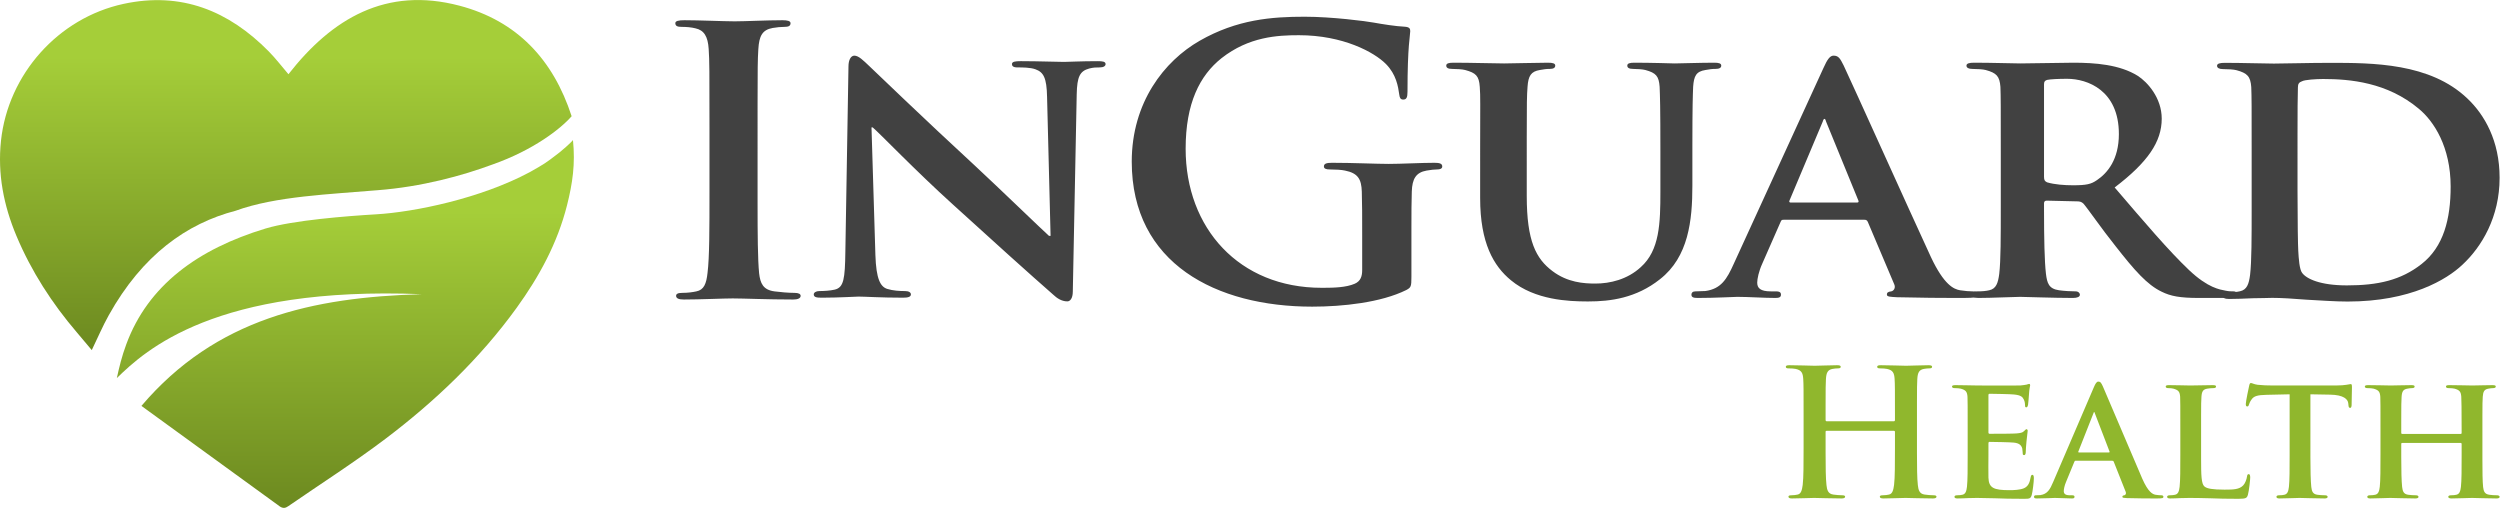
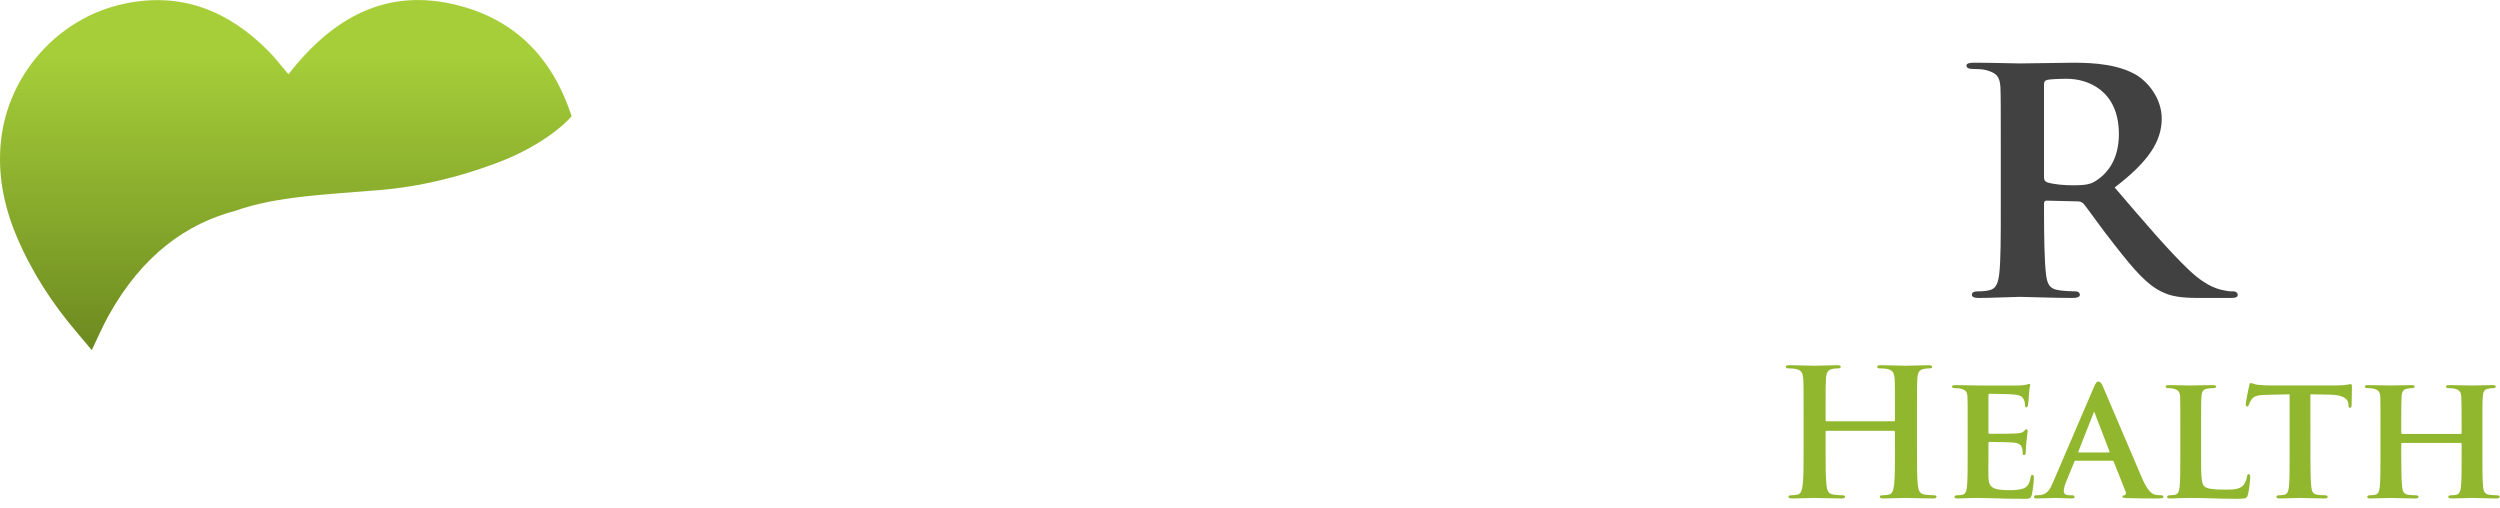
<svg xmlns="http://www.w3.org/2000/svg" width="2454" height="499" viewBox="0 0 2454 499">
  <defs>
    <linearGradient id="a" x1="50%" x2="50%" y1="19.424%" y2="99.237%">
      <stop offset="0%" stop-color="#A5CE39" />
      <stop offset="100%" stop-color="#6D8A20" />
    </linearGradient>
    <linearGradient id="b" x1="50%" x2="50%" y1="19.424%" y2="99.237%">
      <stop offset="0%" stop-color="#A5CE39" />
      <stop offset="100%" stop-color="#6D8A20" />
    </linearGradient>
  </defs>
  <g fill="none" transform="translate(0 .036)">
    <path fill="#90B72D" d="M419.049,19.552 C421.294,19.552 422.33,19.898 422.33,20.936 C422.33,21.974 421.467,22.493 419.566,22.493 C417.838,22.493 415.419,22.666 413.691,23.013 C409.543,23.705 408.333,25.779 407.989,30.969 C407.719,34.608 407.66,37.93 407.647,49.765 L407.645,91.822 C407.659,108.169 407.869,116.445 410.927,119.022 C413.456,121.215 419.115,122.092 430.315,122.133 L431.145,122.135 C439.267,122.135 445.142,121.962 448.942,117.984 C450.843,116.081 452.398,111.929 452.744,109.16 C452.917,107.776 453.263,106.911 454.473,106.911 C455.509,106.911 455.855,108.468 455.855,110.199 C455.855,111.929 454.819,122.827 453.607,127.153 C452.597,130.362 451.914,131.097 444.488,131.13 L443.932,131.132 C433.046,131.132 424.232,130.959 416.629,130.613 C409.026,130.44 402.632,130.267 396.411,130.267 C394.683,130.267 391.4,130.44 387.77,130.44 C384.143,130.613 380.34,130.786 377.23,130.786 C375.329,130.786 374.293,130.267 374.293,129.229 C374.293,128.537 374.812,127.672 376.713,127.672 C378.958,127.672 380.687,127.499 382.069,127.153 C385.179,126.461 386.044,123.692 386.561,119.367 C387.253,113.14 387.253,101.55 387.253,88.057 L387.253,62.108 C387.253,39.791 387.253,35.64 387.08,30.969 C386.734,25.951 385.352,24.396 380.514,23.012 C379.304,22.666 377.403,22.493 375.502,22.493 C373.774,22.493 372.911,21.974 372.911,20.936 C372.911,19.898 373.947,19.552 376.194,19.552 C383.025,19.552 392.267,19.875 396.637,19.896 L397.102,19.898 C400.731,19.898 413.173,19.552 419.05,19.552 L419.049,19.552 Z M238.819,18.341 C239.682,18.341 239.855,19.033 239.855,19.725 C239.855,20.763 238.99,22.494 238.646,29.239 C238.473,30.796 238.127,37.198 237.781,38.926 C237.608,39.618 237.264,41.348 236.053,41.348 C235.016,41.348 234.843,40.656 234.843,39.445 C234.843,38.409 234.67,35.814 233.807,34.084 L233.611,33.668 C232.448,31.269 230.977,29.375 223.784,28.72 C221.193,28.374 203.047,28.028 199.937,28.028 C199.247,28.028 198.901,28.547 198.901,29.412 L198.901,65.74 C198.901,66.605 199.074,67.297 199.937,67.297 L202.69,67.295 L203.678,67.294 C210.595,67.284 223.782,67.229 226.548,66.951 C230.178,66.605 232.425,66.259 233.807,64.704 C235.016,63.666 235.535,62.801 236.225,62.801 C236.917,62.801 237.435,63.493 237.435,64.358 C237.435,65.223 237.09,67.643 236.225,75.083 C235.879,78.024 235.535,83.905 235.535,84.943 C235.535,86.154 235.362,88.23 233.98,88.23 C232.942,88.23 232.598,87.711 232.598,87.019 C232.425,85.462 232.425,83.559 232.079,81.655 C231.214,78.716 229.314,76.467 223.611,75.948 C220.846,75.602 203.566,75.256 199.764,75.256 C199.074,75.256 198.901,75.948 198.901,76.813 L198.901,88.576 C198.901,93.591 198.728,106.047 198.901,110.372 C199.247,120.405 203.912,122.654 219.465,122.654 C223.438,122.654 229.832,122.481 233.808,120.751 C237.608,119.022 239.336,115.908 240.374,109.853 C240.718,108.296 241.064,107.603 242.101,107.603 C243.312,107.603 243.485,109.507 243.485,111.064 C243.485,114.351 242.274,124.384 241.411,127.326 C240.435,130.909 239.152,131.118 234.251,131.132 L233.288,131.132 C221.883,131.132 212.724,130.959 205.294,130.613 C197.864,130.44 192.16,130.267 187.668,130.267 C185.94,130.267 182.657,130.44 179.029,130.44 C175.4,130.613 171.597,130.786 168.487,130.786 C166.588,130.786 165.55,130.267 165.55,129.229 C165.55,128.537 166.069,127.672 167.97,127.672 C170.216,127.672 171.944,127.499 173.326,127.153 C176.436,126.461 177.301,123.693 177.82,119.367 C178.511,113.141 178.511,101.55 178.511,88.057 L178.511,62.108 C178.511,39.791 178.511,35.64 178.338,30.969 C177.992,25.952 176.609,24.397 171.771,23.012 C170.562,22.666 167.97,22.493 165.723,22.493 C164.168,22.493 163.132,21.974 163.132,20.936 C163.132,19.898 164.341,19.552 166.588,19.552 C174.537,19.552 184.212,19.898 188.534,19.898 C193.373,19.898 227.068,20.071 230.005,19.898 C232.769,19.725 235.19,19.206 236.399,19.033 C237.264,18.86 238.127,18.341 238.819,18.341 L238.819,18.341 Z M693.629,19.552 C695.876,19.552 696.912,19.898 696.912,20.936 C696.912,21.974 695.876,22.493 694.148,22.493 C692.939,22.493 691.555,22.666 689.655,23.013 C685.68,23.705 684.471,25.779 684.125,30.969 C683.856,34.608 683.797,37.93 683.784,49.765 L683.782,92.604 C683.79,104.132 683.86,113.871 684.471,119.54 C684.99,123.693 685.853,126.461 690.518,127.153 C692.593,127.499 695.876,127.672 698.294,127.672 C699.85,127.672 700.715,128.537 700.715,129.229 C700.715,130.267 699.504,130.786 697.604,130.786 C687.754,130.786 677.732,130.267 673.584,130.267 C670.128,130.267 659.414,130.786 653.539,130.786 C651.465,130.786 650.256,130.267 650.256,129.229 C650.256,128.537 650.946,127.672 652.674,127.672 C655.095,127.672 656.823,127.499 658.205,127.153 C661.315,126.461 662.178,123.693 662.698,119.367 C663.388,113.141 663.388,101.896 663.388,88.403 L663.388,77.159 C663.388,76.64 662.871,76.294 662.524,76.294 L605.155,76.294 C604.636,76.294 604.117,76.467 604.117,77.159 L604.119,90.761 C604.139,103.203 604.331,113.517 604.982,119.54 C605.502,123.693 606.365,126.461 610.857,127.153 C612.931,127.499 616.388,127.672 618.633,127.672 C620.361,127.672 621.054,128.537 621.054,129.229 C621.054,130.267 619.842,130.786 617.943,130.786 C608.093,130.786 597.55,130.267 593.231,130.267 C589.777,130.267 579.753,130.786 573.705,130.786 C571.804,130.786 570.768,130.267 570.768,129.229 C570.768,128.537 571.285,127.672 573.186,127.672 C575.433,127.672 577.162,127.499 578.544,127.153 C581.654,126.461 582.517,123.693 583.036,119.367 C583.727,113.141 583.727,101.55 583.727,88.057 L583.727,62.108 C583.727,39.791 583.727,35.64 583.553,30.969 C583.209,25.952 581.827,24.397 576.989,23.013 C575.777,22.666 573.186,22.493 570.941,22.493 C569.386,22.493 568.347,21.974 568.347,20.936 C568.347,19.898 569.557,19.552 571.631,19.552 C579.49,19.552 589.131,19.877 593.503,19.896 L593.923,19.898 C597.55,19.898 608.093,19.552 614.141,19.552 C616.215,19.552 617.251,19.898 617.251,20.936 C617.251,21.974 616.388,22.493 614.487,22.493 C613.278,22.493 611.893,22.666 610.165,23.013 C606.019,23.705 604.81,25.779 604.463,30.969 L604.434,31.383 C604.176,35.137 604.127,39.626 604.119,52.998 L604.117,66.431 C604.117,67.296 604.636,67.469 605.156,67.469 L662.525,67.469 C662.871,67.469 663.388,67.296 663.388,66.431 L663.388,63.319 C663.388,41.002 663.217,35.64 663.044,30.969 C662.698,25.952 661.315,24.396 656.477,23.012 C655.268,22.666 652.674,22.493 650.602,22.493 C648.874,22.493 648.009,21.974 648.009,20.936 C648.009,19.898 649.047,19.552 651.292,19.552 C659.167,19.552 669.48,19.877 673.724,19.898 L674.103,19.898 C677.733,19.898 687.754,19.552 693.629,19.552 L693.629,19.552 Z M139.969,0.003 C142.387,0.003 143.596,0.349 143.596,1.56 C143.596,2.771 142.56,3.117 140.486,3.117 C139.104,3.117 137.549,3.29 135.474,3.637 C130.811,4.502 129.427,7.443 129.082,13.497 L129.057,13.911 C128.809,18.078 128.752,22.166 128.74,35.727 L128.738,86.332 C128.75,99.773 128.841,111.106 129.6,117.638 C130.119,122.48 131.155,126.286 136.339,126.978 C138.758,127.325 142.56,127.671 145.152,127.671 C147.053,127.671 147.918,128.19 147.918,129.055 C147.918,130.266 146.536,130.785 144.461,130.785 C133.229,130.785 122.342,130.266 117.504,130.266 C113.531,130.266 102.642,130.785 95.904,130.785 C93.484,130.785 92.275,130.266 92.275,129.055 C92.275,128.19 92.967,127.671 95.039,127.671 C97.633,127.671 99.705,127.325 101.26,126.978 C104.717,126.286 105.582,122.48 106.272,117.465 C107.137,110.198 107.137,96.532 107.137,80.616 L107.137,65.394 C107.137,64.702 106.618,64.355 106.099,64.355 L40.089,64.355 C39.572,64.355 39.053,64.529 39.053,65.394 L39.055,86.331 C39.066,99.772 39.158,111.105 39.918,117.637 C40.435,122.479 41.473,126.285 46.656,126.977 C49.076,127.324 52.876,127.67 55.47,127.67 C57.369,127.67 58.234,128.189 58.234,129.054 C58.234,130.265 56.852,130.785 54.778,130.785 C43.546,130.785 32.659,130.265 27.821,130.265 C23.847,130.265 12.961,130.785 6.048,130.785 C3.802,130.785 2.591,130.265 2.591,129.054 C2.591,128.189 3.283,127.67 5.358,127.67 C7.949,127.67 10.023,127.324 11.578,126.977 C15.033,126.285 15.898,122.479 16.588,117.464 C17.453,110.197 17.453,96.531 17.453,80.615 L17.453,50.17 C17.453,23.875 17.453,19.031 17.107,13.494 C16.761,7.613 15.379,4.845 9.677,3.634 C8.295,3.288 5.358,3.115 2.937,3.115 C1.036,3.115 3.10862447e-15,2.769 3.10862447e-15,1.557 C3.10862447e-15,0.346 1.209,-4.4408921e-15 3.629,-4.4408921e-15 C12.679,-4.4408921e-15 23.188,0.488 28.071,0.517 L28.513,0.519 C32.659,0.519 43.546,-4.4408921e-15 50.286,-4.4408921e-15 C52.704,-4.4408921e-15 53.915,0.346 53.915,1.557 C53.915,2.769 52.877,3.115 50.805,3.115 C49.422,3.115 47.865,3.288 45.793,3.634 C41.127,4.499 39.745,7.44 39.399,13.494 L39.374,13.908 C39.112,18.321 39.063,22.644 39.055,38.218 L39.053,53.801 C39.053,54.666 39.572,55.012 40.089,55.012 L106.099,55.012 C106.619,55.012 107.138,54.666 107.138,53.801 L107.138,50.169 C107.138,23.874 107.138,19.03 106.792,13.493 C106.445,7.613 105.063,4.844 99.362,3.633 C97.977,3.287 95.04,3.114 92.622,3.114 C90.721,3.114 89.684,2.768 89.684,1.557 C89.684,0.346 90.894,-4.4408921e-15 93.312,-4.4408921e-15 C102.361,-4.4408921e-15 112.873,0.488 117.756,0.517 L118.197,0.519 C122.344,0.519 133.23,-4.4408921e-15 139.97,-4.4408921e-15 L139.969,0.003 Z M306.719,16.092 C308.966,16.092 309.656,17.476 311.211,20.764 C314.841,28.893 340.243,89.096 349.92,111.411 C355.795,124.731 360.114,126.634 362.879,127.154 C365.127,127.5 366.855,127.673 368.583,127.673 C369.965,127.673 370.655,128.192 370.655,129.23 C370.655,130.404 369.845,130.764 364.612,130.787 L361.052,130.785 C355.101,130.777 345.599,130.731 334.886,130.441 C332.122,130.268 330.393,130.268 330.393,129.23 C330.393,128.365 330.74,127.846 332.295,127.673 C333.331,127.5 334.369,126.116 333.677,124.385 L321.927,94.803 C321.581,93.938 321.062,93.765 320.372,93.765 L284.6,93.765 C283.737,93.765 283.563,93.938 283.217,94.803 L275.095,114.525 C273.54,118.159 272.85,121.79 272.85,123.52 C272.85,126.115 274.232,127.673 278.898,127.673 L281.145,127.673 C283.045,127.673 283.391,128.365 283.391,129.23 C283.391,130.441 282.527,130.787 280.972,130.787 C275.961,130.787 268.874,130.268 264.038,130.268 C262.481,130.268 254.361,130.787 246.412,130.787 C244.511,130.787 243.646,130.441 243.646,129.23 C243.646,128.365 244.165,127.673 245.374,127.673 C246.756,127.673 248.485,127.5 249.867,127.5 C256.78,126.462 259.371,121.963 262.482,114.526 L302.227,21.976 C303.955,17.823 305.164,16.092 306.719,16.092 L306.719,16.092 Z M456.539,17.476 C457.748,17.476 459.303,18.687 463.104,19.207 C467.598,19.726 473.3,19.899 478.312,19.899 L540.001,19.899 C544.839,19.899 548.123,19.553 550.37,19.207 C552.788,18.861 553.997,18.515 554.516,18.515 C555.553,18.515 555.726,19.38 555.726,21.629 C555.726,24.743 555.38,35.641 555.38,39.446 C555.208,41.003 554.862,41.868 553.997,41.868 C552.788,41.868 552.442,41.176 552.269,38.927 L552.098,37.372 C551.752,33.565 547.777,29.067 534.126,28.894 L514.945,28.548 L514.947,90.352 C514.966,102.86 515.157,113.507 515.81,119.541 C516.327,123.693 517.192,126.461 521.685,127.153 C523.759,127.499 527.214,127.672 529.461,127.672 C531.189,127.672 531.879,128.538 531.879,129.23 C531.879,130.268 530.67,130.787 528.942,130.787 C518.921,130.787 508.724,130.268 504.405,130.268 C500.948,130.268 490.581,130.787 484.533,130.787 C482.632,130.787 481.595,130.268 481.595,129.23 C481.595,128.537 482.113,127.672 484.014,127.672 C486.261,127.672 488.162,127.499 489.371,127.153 C492.482,126.461 493.345,123.693 493.864,119.368 C494.554,113.141 494.554,101.551 494.554,88.058 L494.554,28.548 L471.918,29.067 C463.104,29.24 459.476,30.278 457.229,33.565 C455.674,35.641 454.984,37.545 454.638,38.583 C454.292,39.792 453.946,40.484 452.91,40.484 C451.873,40.484 451.527,39.619 451.527,38.064 C451.527,35.641 454.465,21.456 454.811,20.245 C455.155,18.341 455.674,17.476 456.539,17.476 L456.539,17.476 Z M302.749,46.02 C302.23,46.02 302.057,46.885 301.884,47.404 L287.197,84.597 C286.851,85.29 287.197,85.636 287.714,85.636 L317.092,85.636 C317.782,85.636 317.955,85.29 317.782,84.77 L303.439,47.404 C303.266,46.885 303.093,46.02 302.749,46.02 L302.749,46.02 Z" transform="translate(1752.951 358.46)" />
    <g fill="#414141" transform="translate(662.897 16.374)">
-       <path d="M105.103 3.435C110.053 3.435 113.101 4.155 113.101 6.342 113.101 9.231 110.817 9.969 107.016 9.969 103.2 9.969 100.164 10.325 95.585 11.044 85.303 12.856 82.257 19.02 81.497 31.713L81.452 32.409C80.854 41.838 80.754 50.921 80.737 84.777L80.735 183.567C80.751 213.631 80.896 237.935 82.257 251.866 83.398 261.652 86.073 268.164 97.488 269.63 102.826 270.353 111.203 271.073 116.914 271.073 121.104 271.073 123.007 272.161 123.007 273.981 123.007 276.512 119.953 277.6 115.765 277.6 90.641 277.6 66.644 276.512 56.364 276.512 47.612 276.512 23.615 277.6 8.376 277.6 3.435 277.6.769 276.512.769 273.981.769 272.161 2.282 271.073 6.86 271.073 12.573 271.073 17.142 270.353 20.563 269.63 28.178 268.164 30.46 262.008 31.613 251.496 33.524 236.253 33.524 207.612 33.524 172.437L33.524 108.604C33.524 53.484 33.524 43.323 32.746 31.713 31.992 19.39 28.178 13.226 19.809 11.414 15.62 10.326 10.661 9.97 6.093 9.97 2.282 9.97-4.35207426e-14 9.231-4.35207426e-14 6.342-4.35207426e-14 4.155 3.052 3.435 9.146 3.435 23.288 3.435 46.526 4.482 57.874 4.528L58.646 4.53C68.168 4.53 90.64 3.435 105.102 3.435L105.103 3.435ZM175.713 38.211C179.924 38.211 184.527 42.912 190.262 48.328 194.477 52.294 245.024 101.036 294.052 146.183 317.022 167.483 361.833 210.811 366.818 215.143L368.352 215.143 364.905 78.663C364.522 59.884 361.451 54.466 353.41 51.569 348.44 49.765 340.389 49.765 335.793 49.765 331.59 49.765 330.434 48.329 330.434 46.523 330.434 43.997 333.886 43.628 338.857 43.628L340.891 43.632C357.506 43.681 374.075 44.322 381.322 44.349L381.753 44.349C385.577 44.349 398.221 43.628 414.686 43.628 419.282 43.628 422.346 43.997 422.346 46.523 422.346 48.329 420.431 49.765 416.593 49.765 413.148 49.765 410.475 49.765 406.263 50.85 397.072 53.379 394.383 58.799 394.002 76.124L390.171 269.674C390.171 276.532 387.496 279.423 384.817 279.423 379.074 279.423 374.471 276.159 371.032 272.917 349.953 254.509 307.838 216.586 272.609 184.459 235.844 151.236 200.224 114.053 193.714 108.629L192.565 108.629 196.395 233.919C197.159 257.75 201.381 264.971 207.892 267.15 213.636 268.95 220.145 269.302 225.509 269.302 229.329 269.302 231.243 270.742 231.243 272.554 231.243 275.087 228.178 275.8 223.592 275.8 201.757 275.8 186.055 274.718 179.928 274.718 176.924 274.718 161.324 275.764 144.419 275.8L143.544 275.8C138.946 275.8 135.891 275.441 135.891 272.554 135.891 270.742 138.188 269.302 141.244 269.302 145.846 269.302 151.975 268.95 156.569 267.865 165.378 265.694 166.527 257.373 166.909 230.67L169.967 48.68C169.967 42.551 172.279 38.215 175.718 38.215L175.713 38.211ZM617.863.006C644.309.006 678.045 4.363 685.72 5.801 693.765 7.254 707.211 9.437 716.006 9.808 720.608 10.156 721.395 11.622 721.395 14.163 721.395 18.148 718.705 28.311 718.705 73.688 718.705 79.508 717.554 81.322 714.48 81.322 711.776 81.322 711.039 79.508 710.647 76.598 709.498 68.242 707.581 56.627 697.591 46.47 686.112 34.853 655.449 18.148 612.111 18.148 591.034 18.148 563.035 19.61 536.204 40.654 514.729 57.715 500.928 84.954 500.928 129.602 500.928 207.628 553.465 266.092 634.338 266.092L636.377 266.09C646.085 266.074 658.356 265.825 666.939 262.091 672.691 259.552 674.221 254.824 674.221 248.654L674.221 214.533C674.221 196.399 674.221 182.591 673.846 171.693 673.477 159.351 670.012 153.559 657.355 151.022 654.295 150.277 647.785 149.922 642.404 149.922 638.953 149.922 636.654 149.2 636.654 147.015 636.654 144.113 639.327 143.388 644.686 143.388 664.651 143.388 688.797 144.482 700.306 144.482 712.197 144.482 732.497 143.388 745.154 143.388 750.144 143.388 752.814 144.113 752.814 147.015 752.814 149.201 750.512 149.922 747.831 149.922 744.771 149.922 742.092 150.277 737.479 151.022 727.127 152.838 723.294 159.002 722.92 171.693 722.605 180.941 722.557 192.793 722.551 207.262L722.549 255.195C722.549 264.995 722.142 265.72 717.557 268.263 692.631 280.609 655.067 284.598 625.145 284.598 531.225 284.598 448.025 242.483 448.025 142.288 448.025 84.209 479.844 43.562 514.731 23.588 551.535 2.54 585.677 7.10542736e-15 617.871 7.10542736e-15L617.863.006ZM1019.903 45.14C1024.419 45.14 1026.686 45.858 1026.686 48.012 1026.686 50.15 1024.796 51.231 1021.015 51.231 1017.256 51.231 1015.345 51.594 1011.192 52.304 1002.127 53.739 999.845 58.031 999.094 68.787 998.725 78.077 998.367 86.369 998.34 127.923L998.338 165.907C998.338 199.954 994.559 235.778 966.575 257.639 943.14 276.278 917.804 279.49 896.268 279.49L895.028 279.49C877.275 279.447 843.903 278.312 820.273 258.72 803.247 244.75 790.017 222.157 790.017 178.075L790.019 127.924C790.046 86.369 790.371 78.078 789.645 68.788 788.876 58.032 785.866 55.188 775.292 52.305 772.633 51.595 766.96 51.232 762.427 51.232 758.639 51.232 756.741 50.151 756.741 48.013 756.741 45.859 759.031 45.14 763.948 45.14 781.358 45.14 803.114 45.829 813.242 45.859L813.846 45.859C822.159 45.859 844.464 45.14 856.565 45.14 861.466 45.14 863.735 45.859 863.735 48.013 863.735 50.151 861.872 51.232 858.449 51.232 854.668 51.232 852.778 51.595 848.612 52.305 839.925 53.74 837.271 58.032 836.536 68.788 835.862 77.207 835.774 84.805 835.763 117.085L835.761 175.942C835.761 220.366 844.833 237.575 861.095 249.763 875.844 260.857 891.717 261.938 903.066 261.938 917.422 261.938 934.452 258.011 947.673 245.828 966.195 229.323 966.946 202.807 966.946 171.641L966.946 133.294C966.946 87.058 966.574 78.465 966.195 68.788 965.441 58.403 962.795 55.188 952.208 52.305 949.57 51.595 943.892 51.232 940.112 51.232 936.333 51.232 934.451 50.151 934.451 48.013 934.451 45.859 936.718 45.14 941.254 45.14 957.546 45.14 978.744 45.8 980.778 45.855L980.933 45.859C984.723 45.859 1007.041 45.14 1019.902 45.14L1019.903 45.14ZM1136.903 38.21C1141.88 38.21 1143.408 41.088 1146.847 47.896 1154.874 64.764 1211.083 189.606 1232.47 235.876 1245.466 263.512 1255.02 267.466 1261.144 268.527 1266.128 269.25 1269.929 269.602 1273.751 269.602 1276.822 269.602 1278.335 270.679 1278.335 272.831 1278.335 275.304 1276.517 276.033 1264.507 276.06L1256.931 276.06C1243.761 276.041 1222.822 275.942 1199.225 275.351 1193.102 274.983 1189.28 274.983 1189.28 272.831 1189.28 271.031 1190.046 269.968 1193.477 269.602 1195.787 269.25 1198.078 266.381 1196.543 262.794L1170.559 201.445C1169.795 199.639 1168.646 199.299 1167.124 199.299L1087.98 199.299C1086.088 199.299 1085.692 199.639 1084.928 201.445L1066.962 242.339C1063.523 249.867 1061.987 257.407 1061.987 260.999 1061.987 266.38 1065.06 269.602 1075.371 269.602L1080.334 269.602C1084.545 269.602 1085.303 271.03 1085.303 272.831 1085.303 275.35 1083.411 276.06 1079.959 276.06 1068.882 276.06 1053.188 274.983 1042.502 274.983 1039.055 274.983 1021.089 276.06 1003.525 276.06 999.31 276.06 997.407 275.35 997.407 272.831 997.407 271.03 998.554 269.602 1001.231 269.602 1004.265 269.602 1008.087 269.25 1011.161 269.25 1026.447 267.092 1032.181 257.749 1039.055 242.339L1126.978 50.399C1130.802 41.797 1133.467 38.21 1136.902 38.21L1136.903 38.21ZM1128.126 100.277C1126.979 100.277 1126.588 102.079 1126.215 103.154L1093.733 180.272C1092.955 181.715 1093.733 182.424 1094.882 182.424L1159.845 182.424C1161.365 182.424 1161.752 181.715 1161.365 180.638L1129.668 103.154C1129.266 102.079 1128.891 100.277 1128.127 100.277L1128.126 100.277Z" />
      <path d="M1372.303,45.14 C1393.531,45.14 1417.785,46.937 1435.58,58.062 C1445.036,64.164 1459.052,79.623 1459.052,100.091 C1459.052,122.706 1445.409,142.818 1412.851,167.596 C1442.392,202.071 1465.885,229.726 1485.955,248.775 C1504.532,266.368 1516.276,267.807 1521.573,268.884 C1524.991,269.596 1526.867,269.596 1529.505,269.596 C1532.172,269.596 1533.686,271.392 1533.686,272.829 C1533.686,275.348 1531.429,276.06 1527.252,276.06 L1495.425,276.06 C1476.864,276.06 1467.781,274.273 1459.053,269.961 C1444.665,263.132 1432.166,248.775 1413.61,225.06 C1400.336,208.54 1386.32,188.072 1382.16,183.418 C1380.26,181.616 1378.373,181.249 1376.1,181.249 L1346.16,180.537 C1344.658,180.537 1343.515,181.249 1343.515,183.051 L1343.516,190.279 C1343.544,217.351 1343.96,239.87 1345.408,252.365 C1346.545,261.33 1348.06,267.083 1358.287,268.52 C1363.219,269.245 1370.412,269.597 1374.584,269.597 C1377.236,269.597 1378.742,271.393 1378.742,272.83 C1378.742,274.985 1376.1,276.06 1371.94,276.06 C1352.621,276.06 1324.952,274.985 1320.029,274.985 C1313.591,274.985 1292.383,276.06 1279.108,276.06 C1274.95,276.06 1272.679,274.985 1272.679,272.83 C1272.679,271.393 1273.813,269.597 1277.971,269.597 C1282.905,269.597 1286.692,269.245 1289.709,268.52 C1296.558,267.083 1298.424,261.331 1299.565,252.365 C1301.079,239.424 1301.079,215.365 1301.079,187.362 L1301.079,133.488 C1301.079,87.149 1301.079,78.537 1300.718,68.842 C1299.93,58.436 1296.919,55.209 1286.329,52.324 C1283.654,51.612 1277.972,51.245 1273.05,51.245 C1269.64,51.245 1267.383,50.162 1267.383,48.022 C1267.383,45.858 1270.027,45.14 1274.951,45.14 C1292.08,45.14 1312.849,45.833 1320.042,45.858 L1320.415,45.858 C1331.756,45.858 1362.085,45.14 1372.304,45.14 L1372.303,45.14 Z M1366.246,60.942 C1357.923,60.942 1349.948,61.307 1346.546,62.024 C1344.265,62.736 1343.515,63.822 1343.515,66.334 L1343.515,157.181 C1343.515,160.427 1344.265,161.491 1346.546,162.577 C1353.752,164.735 1363.585,165.457 1371.94,165.457 C1385.184,165.457 1389.751,164.37 1395.414,160.427 C1405.634,153.598 1416.996,140.303 1416.996,115.178 C1416.996,72.085 1385.958,60.942 1366.246,60.942 L1366.246,60.942 Z" />
-       <path d="M1624.003,45.28 C1665.966,45.28 1722.434,45.28 1759.063,80.256 C1775.844,96.107 1790.715,121.698 1790.715,158.111 C1790.715,196.666 1773.178,225.869 1754.111,243.552 C1738.854,257.949 1703.351,279.584 1641.541,279.584 C1629.335,279.584 1614.838,278.501 1601.495,277.788 C1588.147,276.699 1575.928,275.978 1567.533,275.978 C1563.717,275.978 1556.479,276.345 1548.474,276.345 C1540.463,276.699 1532.063,277.059 1525.179,277.059 C1520.978,277.059 1518.704,275.978 1518.704,273.814 C1518.704,272.372 1519.835,270.572 1524.059,270.572 C1529.001,270.572 1532.825,270.218 1535.884,269.491 C1542.737,268.049 1544.658,262.273 1545.797,253.278 C1547.329,240.288 1547.329,216.138 1547.329,188.03 L1547.329,133.956 C1547.329,87.446 1547.329,78.801 1546.94,69.069 C1546.176,58.622 1543.126,55.383 1532.43,52.489 C1529.759,51.775 1524.059,51.408 1519.098,51.408 C1515.646,51.408 1513.355,50.319 1513.355,48.167 C1513.355,46 1516.032,45.28 1520.978,45.28 C1538.188,45.28 1559.04,45.971 1568.849,46 L1569.448,46 C1579.747,46 1603.789,45.28 1624.001,45.28 L1624.003,45.28 Z M1617.51,61.139 C1610.644,61.139 1599.588,61.853 1596.896,63.309 C1593.866,64.374 1592.724,65.83 1592.724,69.436 C1592.427,77.682 1592.364,95.123 1592.351,113.968 L1592.349,171.325 C1592.375,201.945 1592.738,223.941 1593.086,229.841 C1593.498,237.403 1594.235,248.218 1596.896,251.482 C1601.107,257.236 1614.466,263.729 1640.795,263.729 C1671.302,263.729 1693.829,258.663 1714.041,242.812 C1735.785,225.87 1742.661,198.477 1742.661,166.763 C1742.661,127.829 1726.248,102.59 1711.378,90.335 C1680.457,64.375 1643.845,61.139 1617.51,61.139 L1617.51,61.139 Z" />
    </g>
-     <path fill="url(#a)" d="M562.43,137.426 C564.821,160.894 562.053,179.84 556.55,201.607 C547.191,238.607 529.313,271.457 507.11,302.157 C471.076,351.976 426.967,393.964 378.15,430.857 C347.376,454.113 314.737,474.91 282.954,496.84 C280.286,498.681 278.057,499.222 274.907,497.256 L138.827,398.404 C211.778,312.623 306.947,291.724 414.077,288.734 C211.577,280.575 142.747,343.673 114.697,371.086 C117.03,360.299 119.571,349.774 123.906,338.067 C145.238,280.027 194.255,244.409 260.576,224.307 C287.497,216.146 341.001,212 368.926,210.359 C407.19,208.124 471.926,194.686 519.906,169.002 C535.17,160.365 535.021,160.501 549.255,149.554 C550.235,148.934 560.707,139.899 562.426,137.431 L562.43,137.426 Z" />
    <path fill="url(#b)" d="M450.93,5.524 C507.427,20.384 543.015,58.401 561.12,114.054 C550.171,126.601 523.498,147.228 484,161.231 C453.609,172.541 413.792,183.344 370.7,186.67 C324.266,190.671 270.65,192.502 231.37,206.8 C183.342,219.31 139.773,250.204 106.78,309.36 C100.73,320.209 95.847,331.708 90.077,343.625 C85.174,337.799 80.425,332.068 75.586,326.413 C51.035,297.722 30.732,266.277 16.123,231.487 C3.611,201.687 -2.537,170.611 0.981,138.002 C8.015,72.798 57.155,17.632 121.221,3.782 C177.78,-8.444 224.351,10.413 263.791,50.407 C270.708,57.425 276.713,65.337 283.13,72.823 C326.089,17.878 379.179,-13.349 450.92,5.522 L450.93,5.524 Z" />
  </g>
</svg>